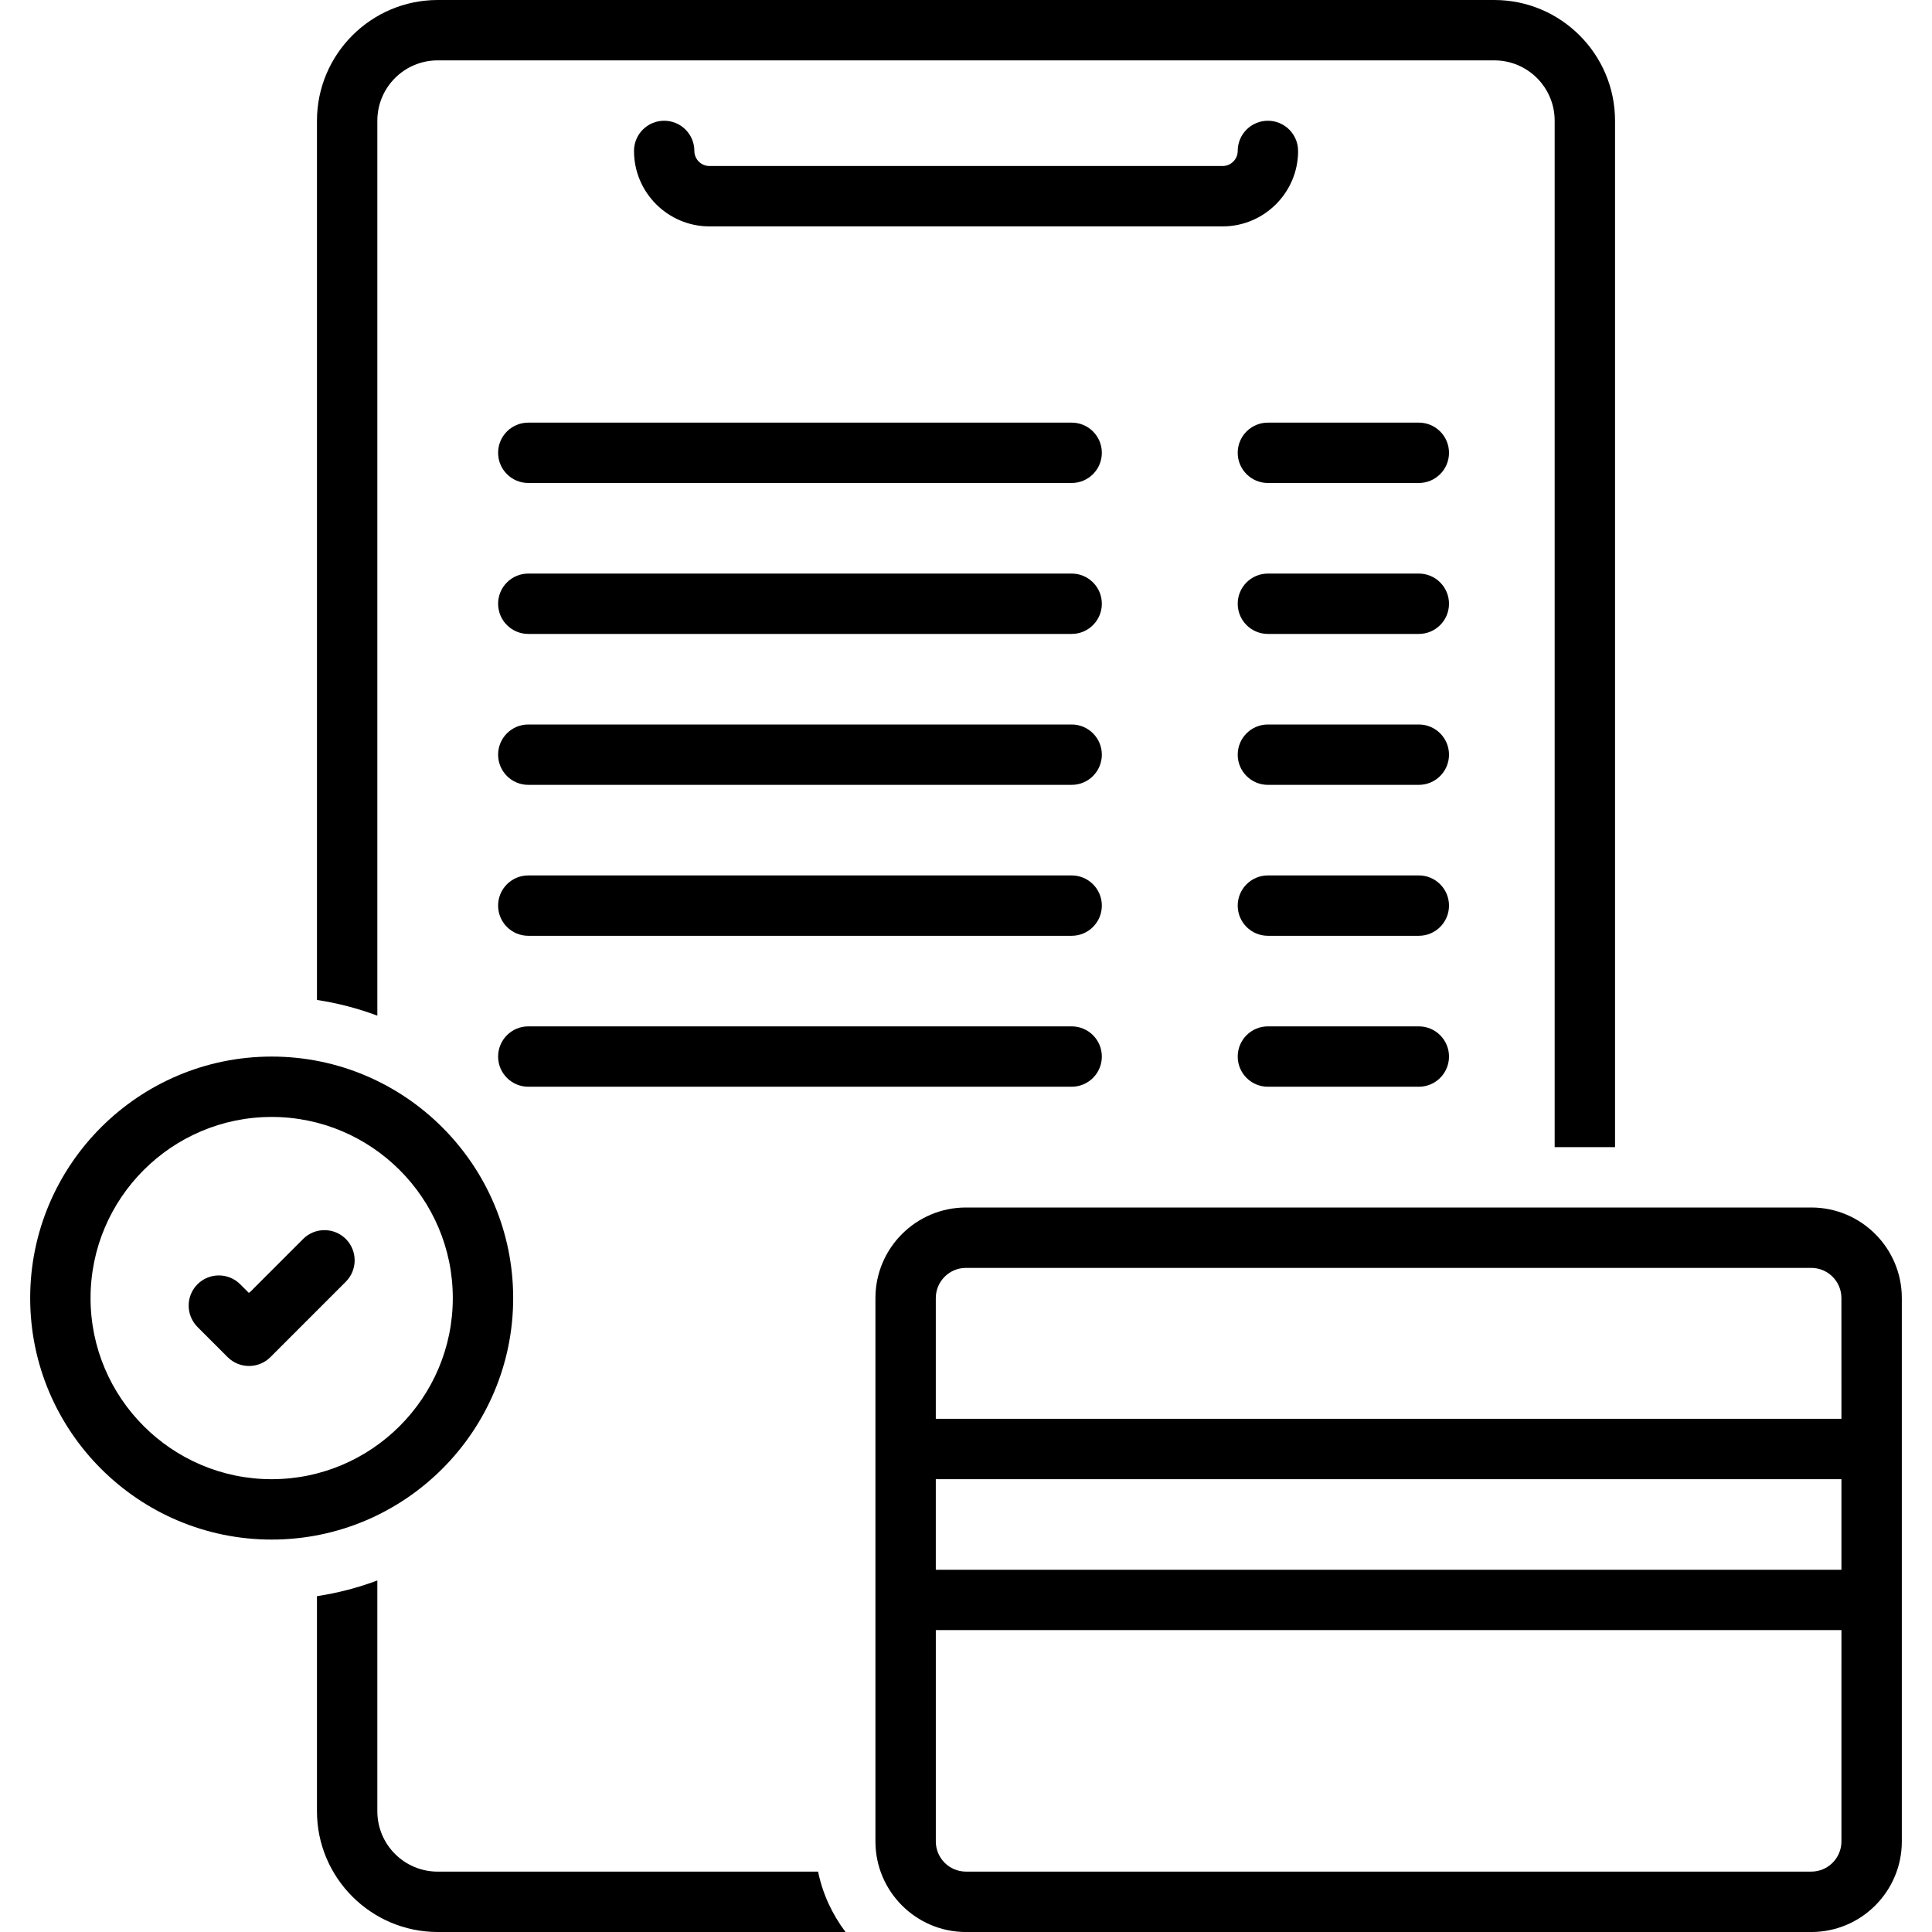
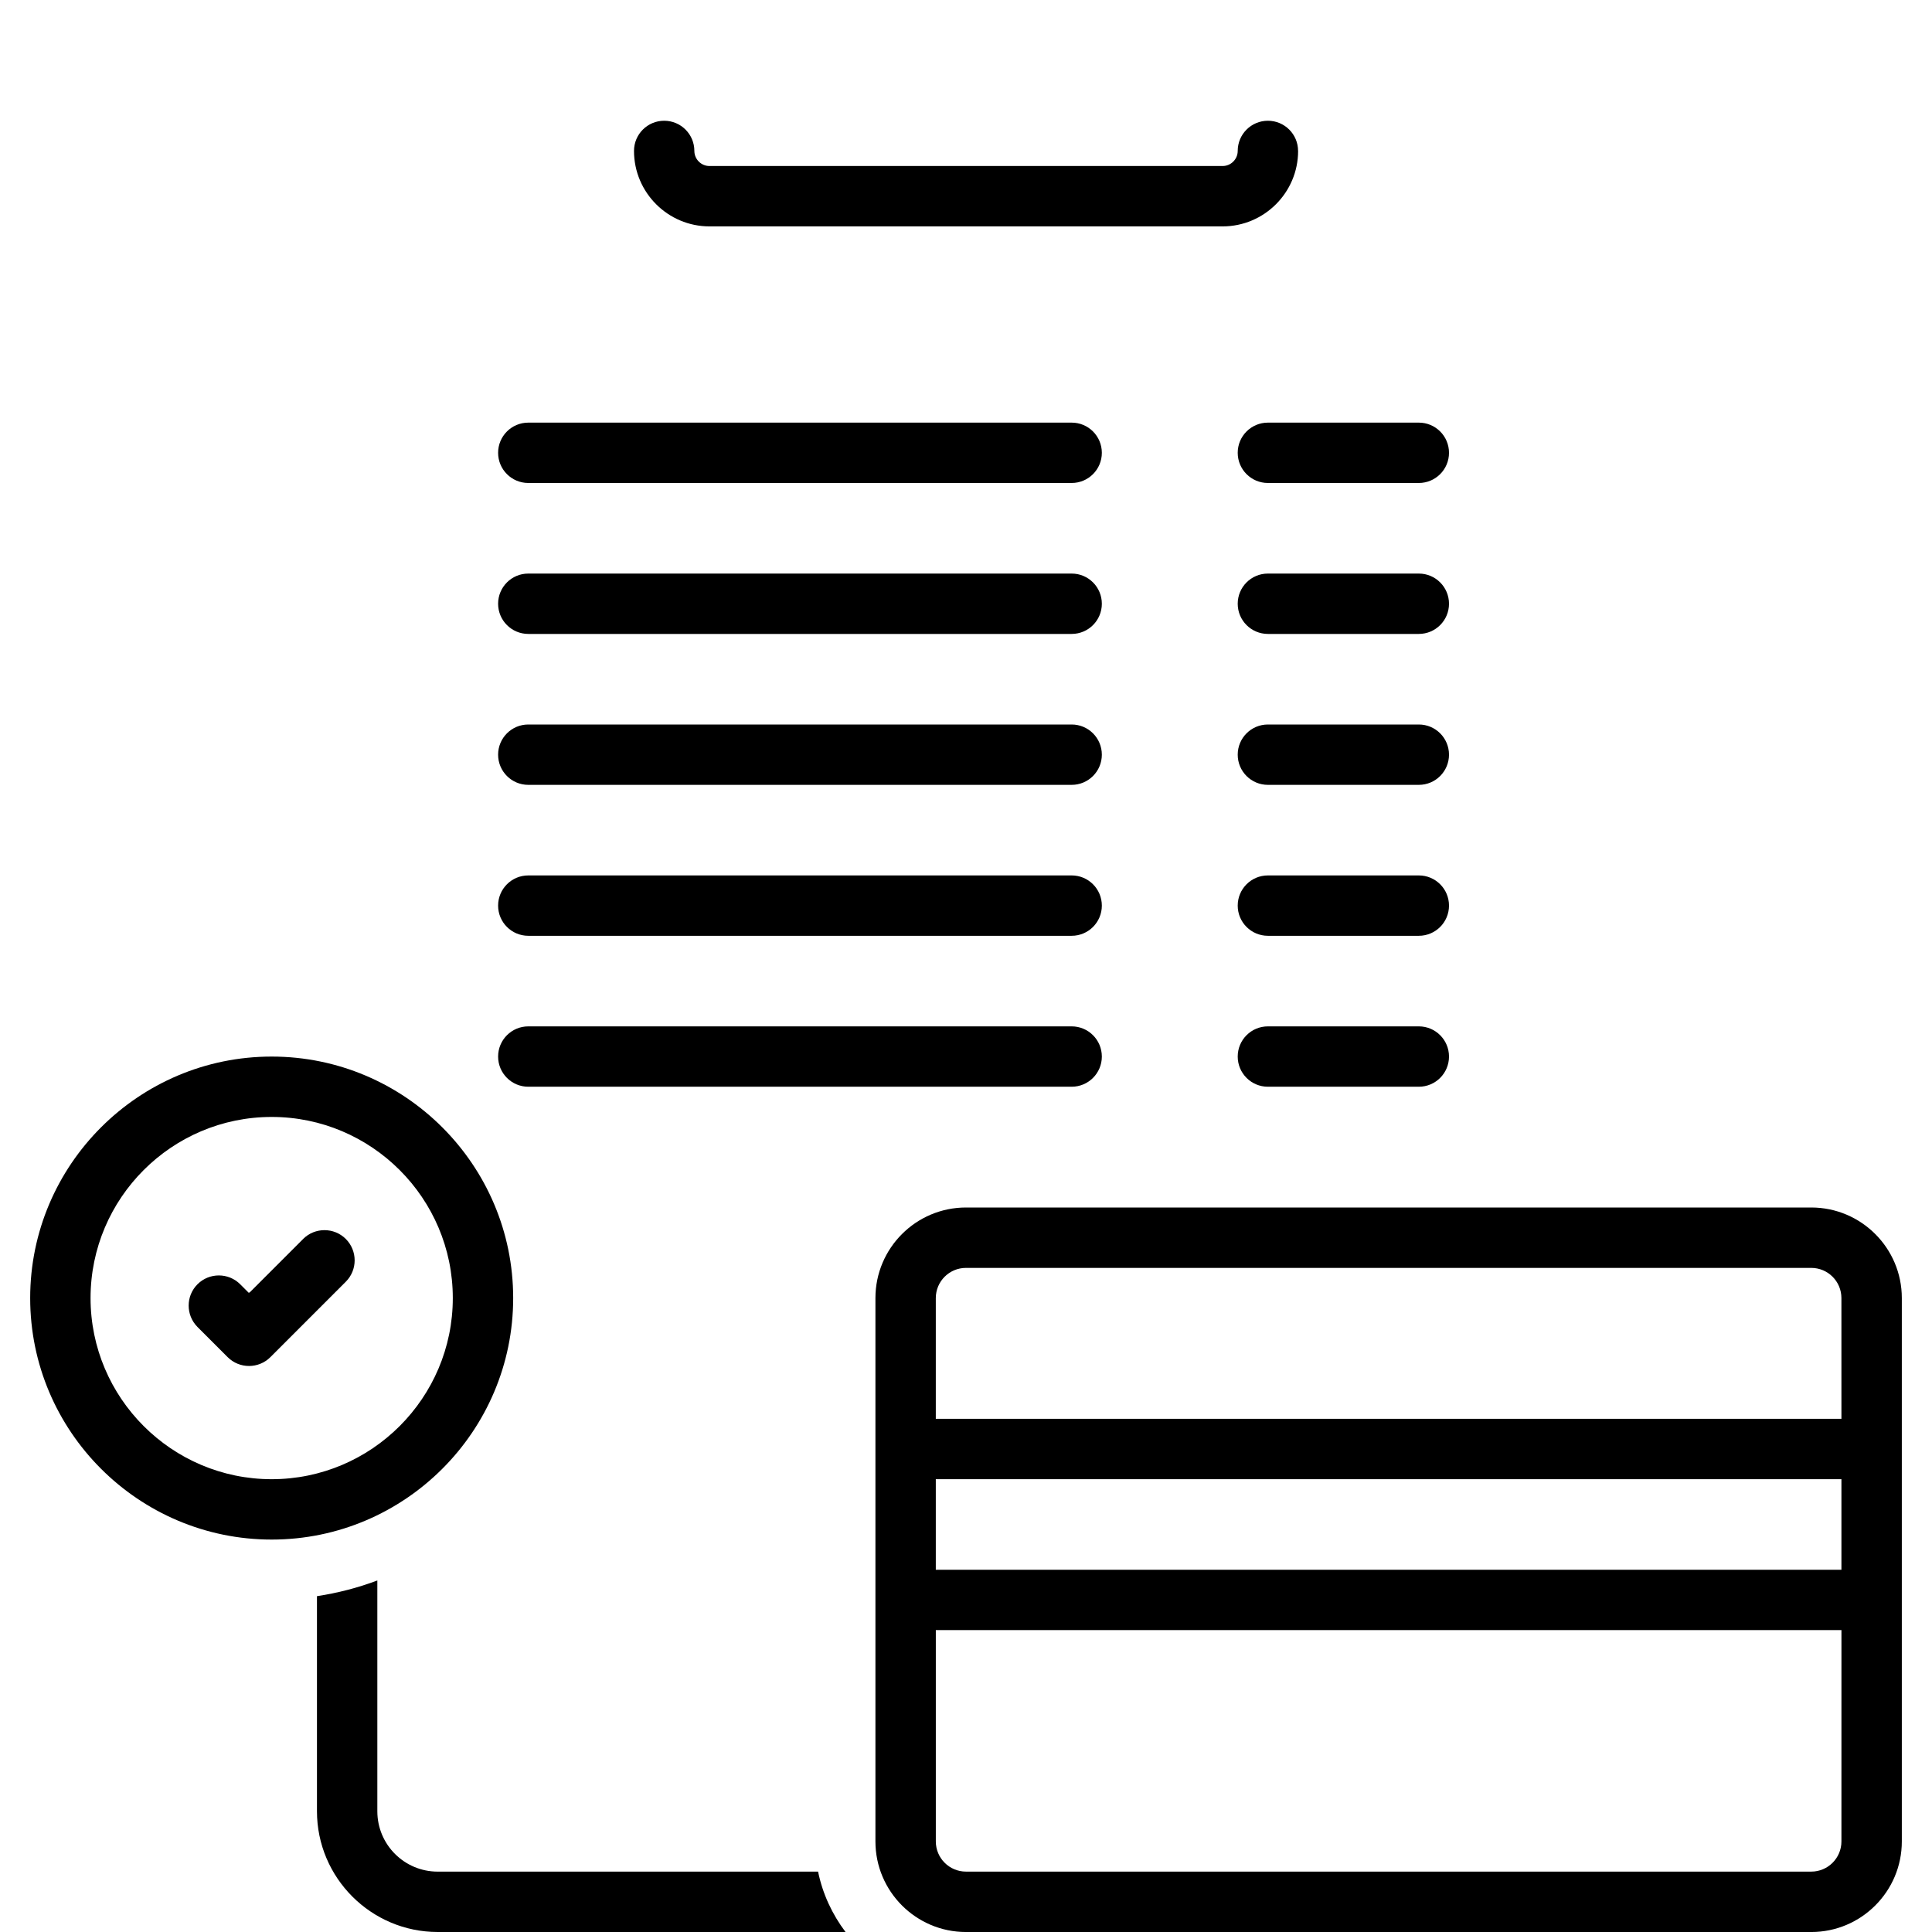
<svg xmlns="http://www.w3.org/2000/svg" viewBox="0 0 100 100" fill-rule="evenodd">
  <path d="m67.188 7.812c0-0.863-0.699-1.562-1.562-1.562s-1.562 0.699-1.562 1.562c0 0.43-0.352 0.781-0.781 0.781h-26.562c-0.43 0-0.781-0.352-0.781-0.781 0-0.863-0.699-1.562-1.562-1.562s-1.562 0.699-1.562 1.562c0 2.152 1.754 3.906 3.906 3.906h26.562c2.152 0 3.906-1.754 3.906-3.906z" />
  <path d="m55.469 21.875h-28.125c-0.863 0-1.562 0.699-1.562 1.562s0.699 1.562 1.562 1.562h28.125c0.863 0 1.562-0.699 1.562-1.562s-0.699-1.562-1.562-1.562z" />
  <path d="m55.469 29.688h-28.125c-0.863 0-1.562 0.699-1.562 1.562s0.699 1.562 1.562 1.562h28.125c0.863 0 1.562-0.699 1.562-1.562s-0.699-1.562-1.562-1.562z" />
  <path d="m55.469 37.5h-28.125c-0.863 0-1.562 0.699-1.562 1.562s0.699 1.562 1.562 1.562h28.125c0.863 0 1.562-0.699 1.562-1.562s-0.699-1.562-1.562-1.562z" />
  <path d="m55.469 45.312h-28.125c-0.863 0-1.562 0.699-1.562 1.562s0.699 1.562 1.562 1.562h28.125c0.863 0 1.562-0.699 1.562-1.562s-0.699-1.562-1.562-1.562z" />
  <path d="m55.469 53.125h-28.125c-0.863 0-1.562 0.699-1.562 1.562s0.699 1.562 1.562 1.562h28.125c0.863 0 1.562-0.699 1.562-1.562s-0.699-1.562-1.562-1.562z" />
  <path d="m26.562 67.188c0-6.891-5.609-12.5-12.5-12.5s-12.5 5.609-12.5 12.5 5.609 12.5 12.5 12.5 12.5-5.609 12.5-12.5zm-12.5 9.375c-5.168 0-9.375-4.207-9.375-9.375s4.207-9.375 9.375-9.375 9.375 4.207 9.375 9.375-4.207 9.375-9.375 9.375z" />
  <path d="m15.691 64.129-2.762 2.762-0.055 0.023-0.441-0.441c-0.609-0.609-1.602-0.609-2.211 0s-0.609 1.598 0 2.211l1.562 1.562c0.305 0.305 0.707 0.457 1.105 0.457s0.801-0.152 1.105-0.457l3.906-3.906c0.609-0.609 0.609-1.598 0-2.211-0.609-0.609-1.602-0.609-2.211 0z" />
  <path d="m93.75 62.5h-43.75c-2.586 0-4.688 2.102-4.688 4.688v28.125c0 2.586 2.102 4.688 4.688 4.688h43.75c2.586 0 4.688-2.102 4.688-4.688v-28.125c0-2.586-2.102-4.688-4.688-4.688zm1.562 32.812c0 0.863-0.699 1.562-1.562 1.562h-43.75c-0.863 0-1.562-0.699-1.562-1.562v-10.938h46.875zm0-14.062h-46.875v-4.688h46.875zm0-7.812h-46.875v-6.25c0-0.863 0.699-1.562 1.562-1.562h43.75c0.863 0 1.562 0.699 1.562 1.562z" />
  <path d="m73.438 21.875h-7.812c-0.863 0-1.562 0.699-1.562 1.562s0.699 1.562 1.562 1.562h7.812c0.863 0 1.562-0.699 1.562-1.562s-0.699-1.562-1.562-1.562z" />
  <path d="m73.438 29.688h-7.812c-0.863 0-1.562 0.699-1.562 1.562s0.699 1.562 1.562 1.562h7.812c0.863 0 1.562-0.699 1.562-1.562s-0.699-1.562-1.562-1.562z" />
  <path d="m73.438 37.5h-7.812c-0.863 0-1.562 0.699-1.562 1.562s0.699 1.562 1.562 1.562h7.812c0.863 0 1.562-0.699 1.562-1.562s-0.699-1.562-1.562-1.562z" />
  <path d="m73.438 45.312h-7.812c-0.863 0-1.562 0.699-1.562 1.562s0.699 1.562 1.562 1.562h7.812c0.863 0 1.562-0.699 1.562-1.562s-0.699-1.562-1.562-1.562z" />
  <path d="m73.438 53.125h-7.812c-0.863 0-1.562 0.699-1.562 1.562s0.699 1.562 1.562 1.562h7.812c0.863 0 1.562-0.699 1.562-1.562s-0.699-1.562-1.562-1.562z" />
  <path d="m22.656 96.875c-1.727 0-3.125-1.398-3.125-3.125v-11.945c-1 0.375-2.043 0.648-3.125 0.812v11.133c0 3.445 2.805 6.25 6.25 6.25h21.109c-0.688-0.91-1.184-1.969-1.422-3.125z" />
-   <path d="m83.594 59.375v-53.125c0-3.445-2.805-6.25-6.25-6.25h-54.688c-3.445 0-6.25 2.805-6.25 6.25v45.508c1.082 0.164 2.125 0.438 3.125 0.812v-46.32c0-1.727 1.398-3.125 3.125-3.125h54.688c1.727 0 3.125 1.398 3.125 3.125v53.125z" />
</svg>